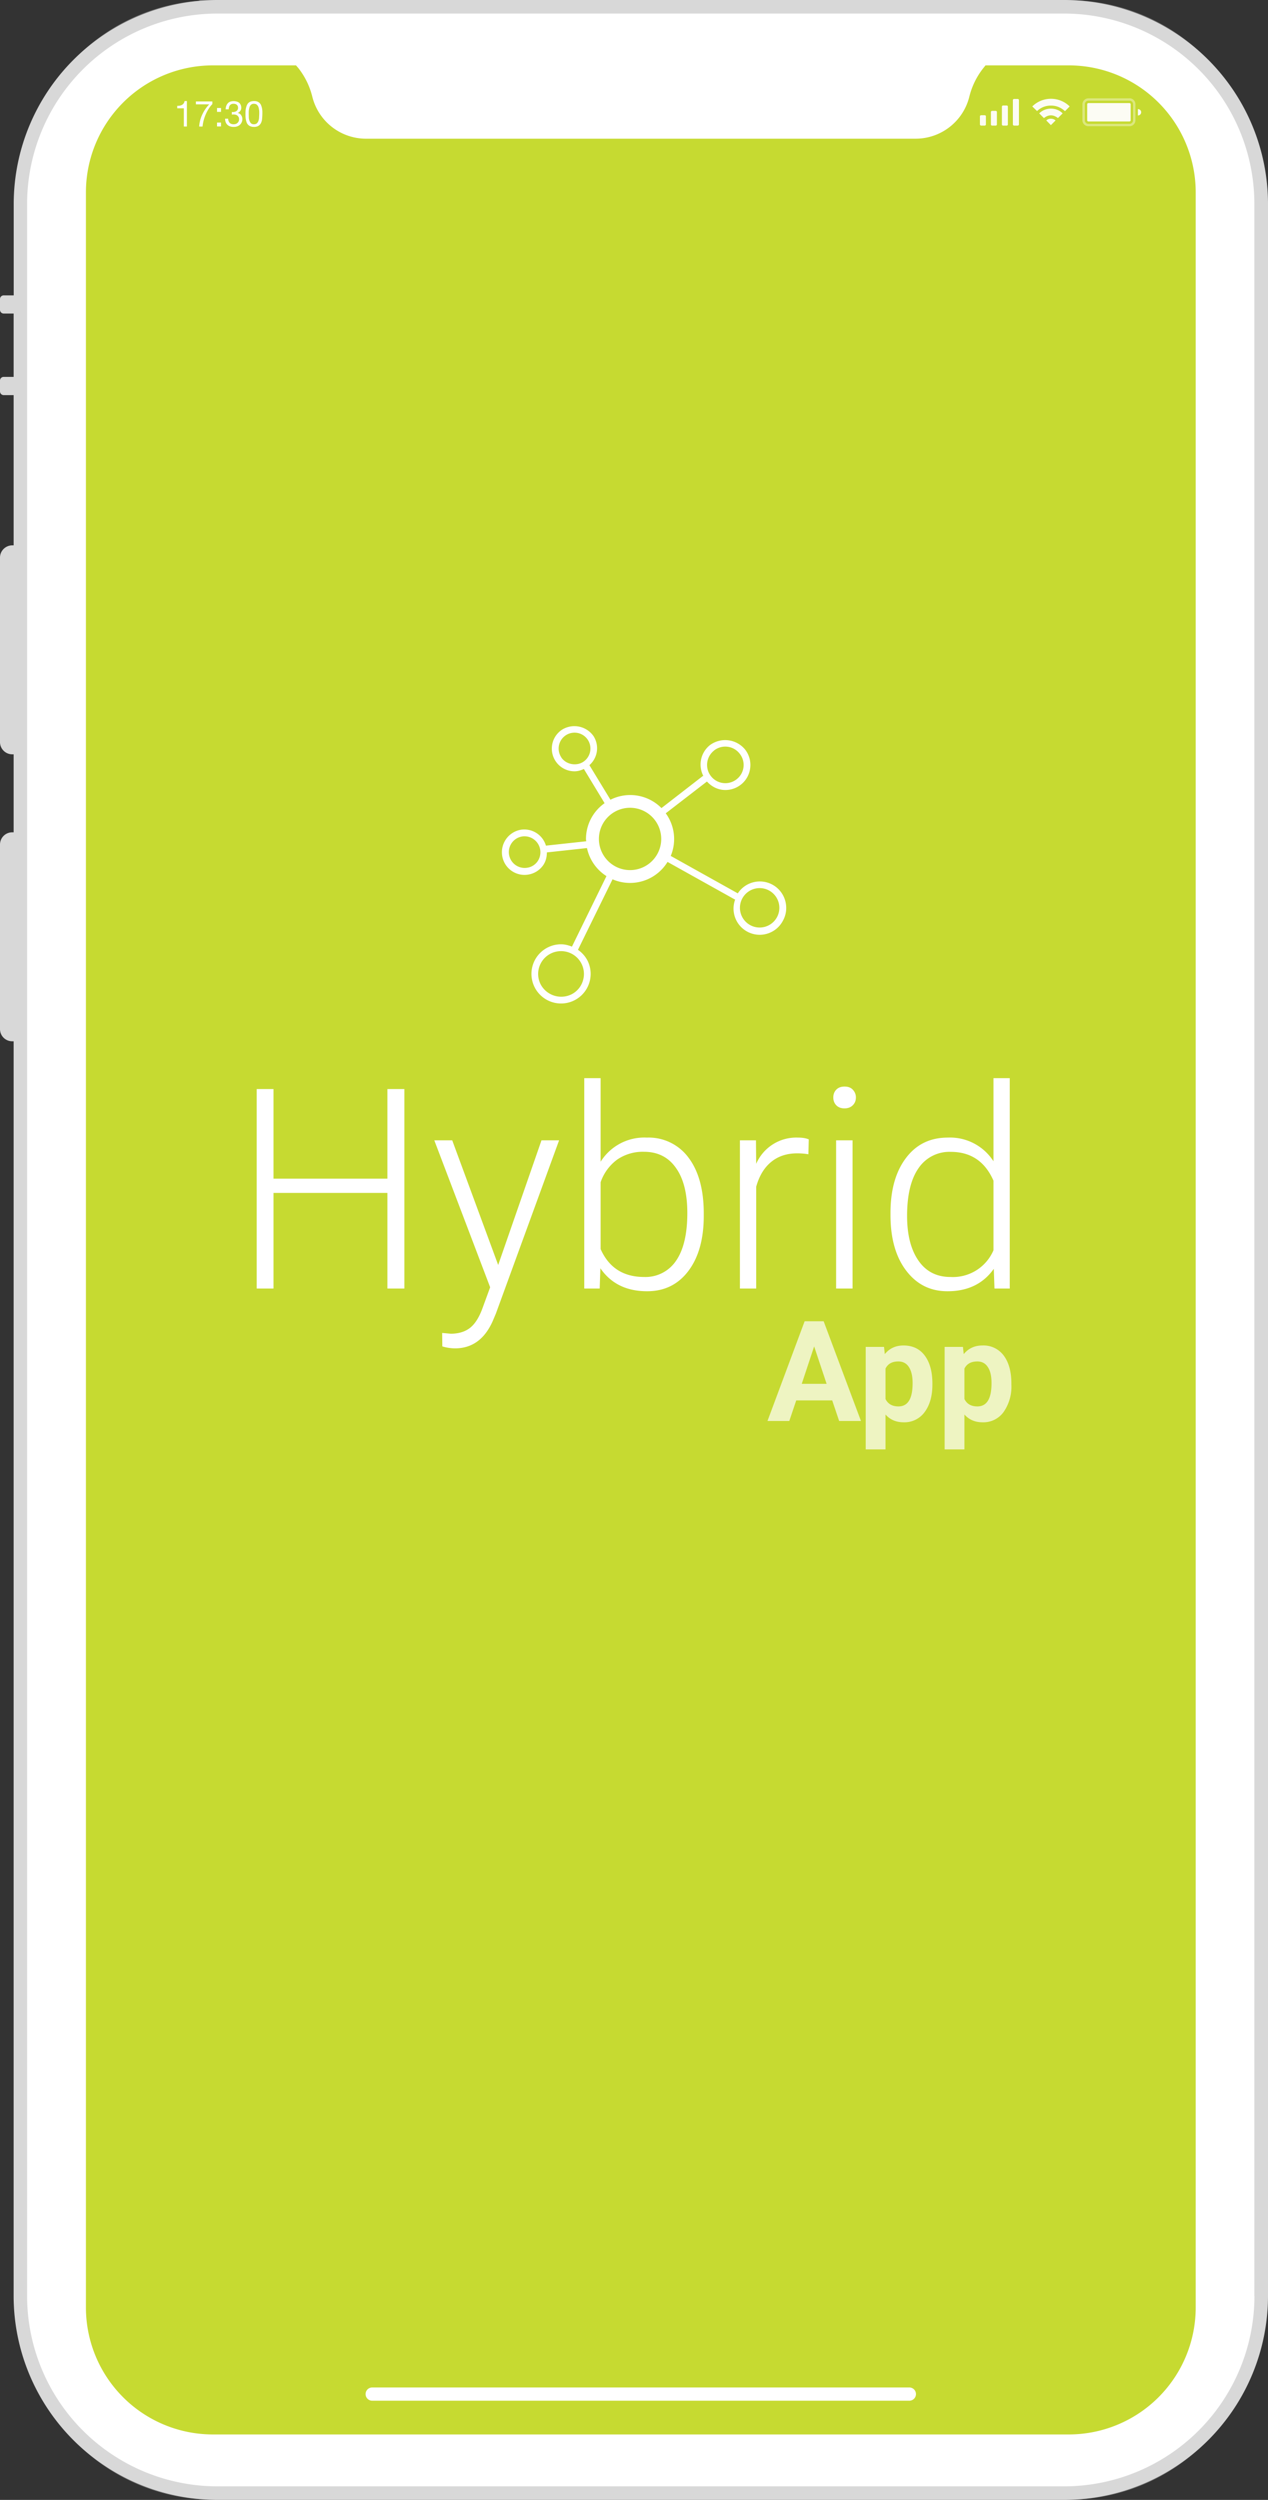
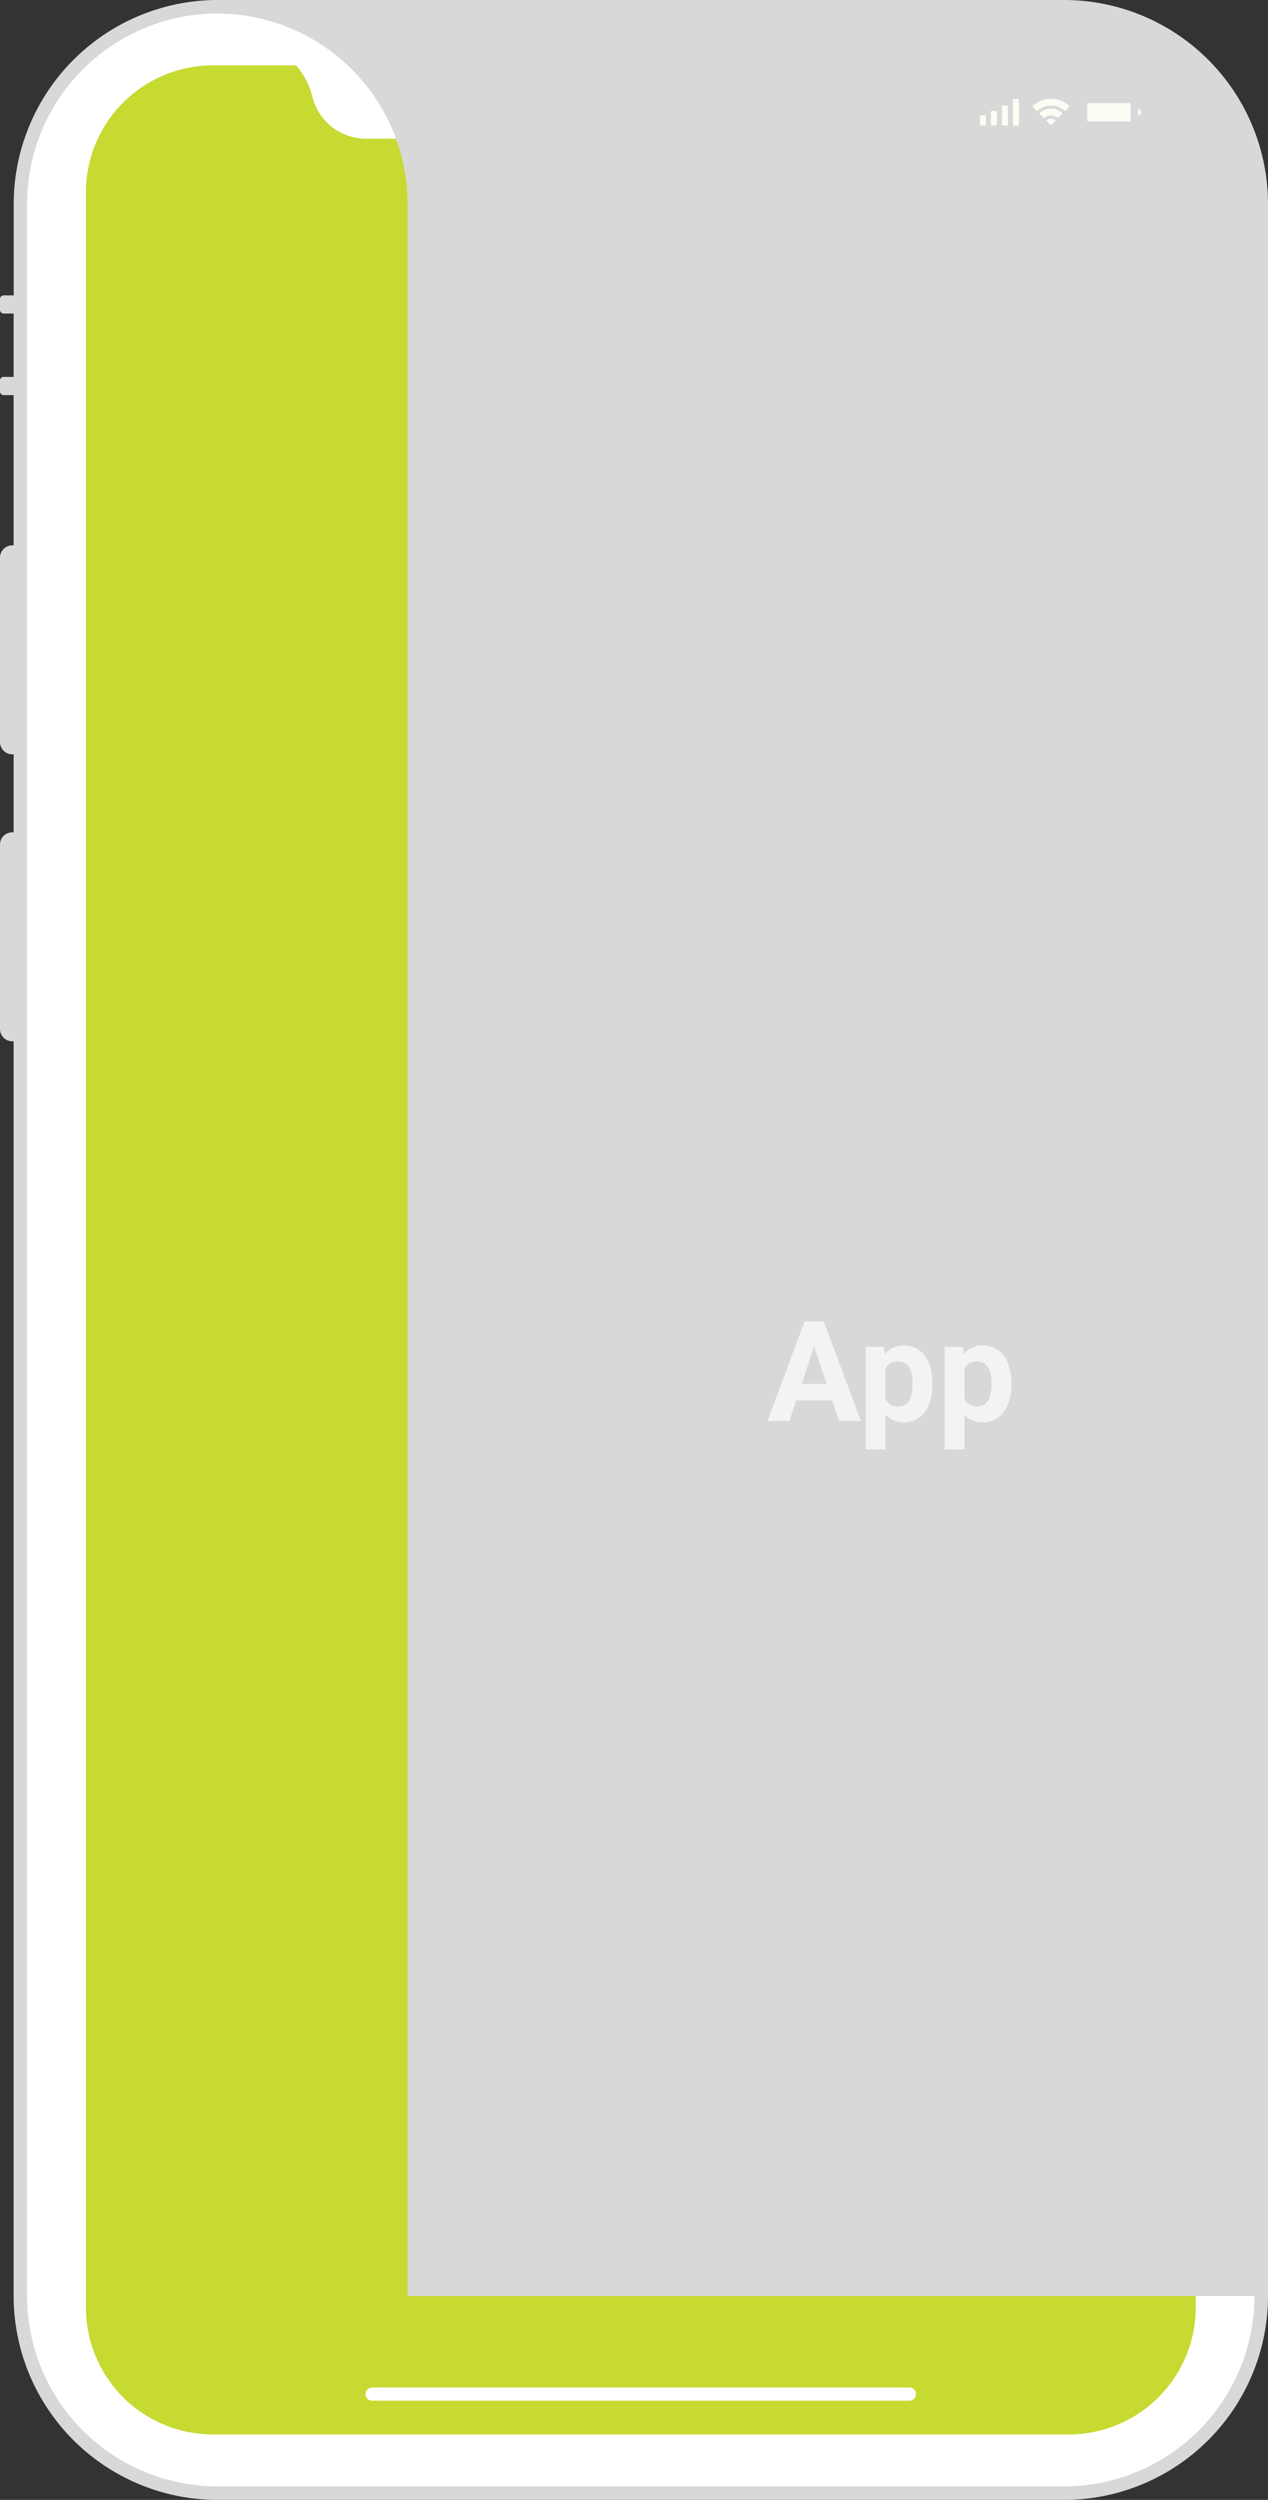
<svg xmlns="http://www.w3.org/2000/svg" version="1.0" width="162.77" height="320.84">
  <rect width="100%" height="100%" fill="#333333" stroke="none" />
  <path fill="#C6DA31" d="M27.3 4A20.7 20.7 0 006.64 24.66v271.5a20.7 20.7 0 0020.68 20.68h109.9a20.7 20.7 0 0020.68-20.68V24.67A20.7 20.7 0 00137.2 3.99H27.31z" />
  <linearGradient id="a" gradientUnits="userSpaceOnUse" x1="2.67" y1="160.42" x2="161.85" y2="160.42">
    <stop offset="0" stop-color="#bdbdbd" />
    <stop offset=".03" stop-color="#c5c5c5" />
    <stop offset=".14" stop-color="#dfdfdf" />
    <stop offset=".25" stop-color="#f1f1f1" />
    <stop offset=".37" stop-color="#fbfbfb" />
    <stop offset=".5" stop-color="#fff" />
    <stop offset=".62" stop-color="#f9f9f9" />
    <stop offset=".77" stop-color="#e9e9e9" />
    <stop offset=".95" stop-color="#cecece" />
    <stop offset="1" stop-color="#c4c4c4" />
  </linearGradient>
-   <path opacity=".39" fill="none" stroke="url(#a)" stroke-width="7.92" stroke-miterlimit="10" d="M27.3 4A20.7 20.7 0 006.63 24.66v271.5a20.7 20.7 0 0020.67 20.68h109.91a20.7 20.7 0 0020.68-20.68V24.67A20.7 20.7 0 00137.2 3.99H27.31z" />
  <path fill="#FFF" d="M137.21.6H27.31A25.1 25.1 0 002.22 25.66v269.5a25.1 25.1 0 0025.07 25.07h109.91a25.1 25.1 0 0025.08-25.07V25.67A25.1 25.1 0 00137.2.59zm16.28 295.57a16.3 16.3 0 01-16.28 16.27H27.31a16.3 16.3 0 01-16.28-16.27V24.67A16.3 16.3 0 0127.3 8.39H38l.3.35a9.62 9.62 0 011.8 3.71 7.1 7.1 0 006.88 5.35h70.56a7.1 7.1 0 006.88-5.35 9.64 9.64 0 011.8-3.7l.29-.36h10.7a16.3 16.3 0 0116.28 16.28v271.5z" />
-   <path fill="#D8D8D8" d="M136.6 0H27.9A26.2 26.2 0 001.76 26.16v11.75H.47a.47.47 0 00-.47.47v1.38c0 .27.21.48.47.48h1.28v8.13H.47a.47.47 0 00-.47.48v1.38c0 .26.21.48.47.48h1.28v19.28h-.18C.7 70 0 70.7 0 71.56v23.68c0 .86.7 1.57 1.57 1.57h.18v10.01h-.18c-.87 0-1.57.7-1.57 1.58v23.67c0 .87.7 1.57 1.57 1.57h.18v161.04a26.19 26.19 0 0026.16 26.16h108.7a26.19 26.19 0 0026.16-26.16V26.16A26.19 26.19 0 00136.6 0zm24.43 294.68a24.45 24.45 0 01-24.42 24.42H27.9a24.45 24.45 0 01-24.42-24.42V26.16A24.45 24.45 0 0127.9 1.74h108.7a24.45 24.45 0 0124.42 24.42v268.52z" />
+   <path fill="#D8D8D8" d="M136.6 0H27.9A26.2 26.2 0 001.76 26.16v11.75H.47a.47.47 0 00-.47.47v1.38c0 .27.21.48.47.48h1.28v8.13H.47a.47.47 0 00-.47.48v1.38c0 .26.21.48.47.48h1.28v19.28h-.18C.7 70 0 70.7 0 71.56v23.68c0 .86.7 1.57 1.57 1.57h.18v10.01h-.18c-.87 0-1.57.7-1.57 1.58v23.67c0 .87.7 1.57 1.57 1.57h.18v161.04a26.19 26.19 0 0026.16 26.16h108.7a26.19 26.19 0 0026.16-26.16V26.16A26.19 26.19 0 00136.6 0zm24.43 294.68a24.45 24.45 0 01-24.42 24.42H27.9a24.45 24.45 0 01-24.42-24.42V26.16A24.45 24.45 0 0127.9 1.74a24.45 24.45 0 0124.42 24.42v268.52z" />
  <g>
    <path fill="#FFF" d="M116.73 308.11H47.78a.85.85 0 010-1.7h68.95a.85.85 0 010 1.7z" />
  </g>
  <g fill="#FCFCF4">
    <path d="M130.8 15.96c0 .09-.07.16-.16.16h-.46a.16.16 0 01-.16-.16v-3.1c0-.09.07-.16.16-.16h.46c.09 0 .16.07.16.16v3.1zM129.38 15.96c0 .09-.06.16-.15.16h-.46a.15.15 0 01-.16-.16V13.7c0-.09.07-.16.16-.16h.46c.09 0 .15.07.15.16v2.27zM127.97 15.96c0 .09-.06.16-.15.16h-.46a.15.15 0 01-.16-.16v-1.58c0-.08.07-.15.16-.15h.46c.09 0 .15.07.15.15v1.58zM126.56 15.96c0 .09-.07.16-.15.16h-.46a.16.16 0 01-.16-.16v-1.02c0-.09.07-.15.16-.15h.46c.09 0 .15.06.15.15v1.02z" />
    <g fill-rule="evenodd" clip-rule="evenodd">
      <path d="M133.13 14.26l-.62-.6a3.42 3.42 0 014.8 0l-.6.61c-.51-.47-1.1-.72-1.8-.72-.69 0-1.29.24-1.78.7z" />
      <path d="M134 15.15l-.6-.6c.78-.8 2.2-.83 3.01 0l-.6.6c-.6-.46-1.2-.47-1.8 0zM135.5 15.46l-.6.6-.59-.6c.26-.28.85-.33 1.19 0z" />
    </g>
    <g>
-       <path opacity=".4" d="M144.99 12.62h-5.27a.77.77 0 00-.77.76v2.06c0 .42.34.76.77.76h5.27c.42 0 .76-.34.76-.76v-2.06a.77.77 0 00-.76-.77zm.46 2.82c0 .25-.21.46-.46.46h-5.27a.46.46 0 01-.46-.46v-2.06c0-.25.2-.46.46-.46h5.26c.26 0 .47.2.47.46v2.06z" />
      <path d="M145.14 15.44c0 .08-.07.15-.15.15h-5.27a.15.15 0 01-.16-.15v-2.06c0-.08.07-.15.16-.15h5.27c.08 0 .15.07.15.15v2.06zM146.49 14.4c0 .24-.19.42-.42.42V14c.23 0 .42.18.42.4z" />
    </g>
  </g>
  <g fill="#FFF">
-     <path d="M23.6 16.24V13.9h-.85v-.32c.12 0 .22 0 .33-.02.1-.02.2-.05.28-.1a.64.64 0 00.33-.49h.3v3.27h-.39zM26.8 13.94a5.35 5.35 0 00-.8 2.3h-.43a4.13 4.13 0 01.41-1.57 4.8 4.8 0 01.88-1.28h-1.71v-.37h2.11v.34c-.17.17-.32.36-.46.58zM27.86 14.37v-.51h.51v.5h-.51zm.51 1.36v.5h-.51v-.5h.51zM29.8 14.38h.13c.09 0 .17-.02.24-.04a.6.6 0 00.2-.1.49.49 0 00.19-.4c0-.17-.06-.3-.17-.4a.65.65 0 00-.41-.12.6.6 0 00-.28.05.55.55 0 00-.2.16.65.65 0 00-.1.22 1 1 0 00-.04.28h-.4c.01-.16.04-.3.08-.43.05-.13.11-.24.2-.34s.18-.16.3-.21a1.41 1.41 0 01.82-.02.9.9 0 01.33.15c.08.07.15.16.2.27.06.11.08.25.08.4 0 .14-.04.27-.13.39-.08.11-.2.2-.32.26.2.05.35.14.44.29.1.14.15.31.15.5a.98.98 0 01-.33.74c-.1.1-.22.15-.36.2s-.28.06-.44.06a1.4 1.4 0 01-.45-.07.9.9 0 01-.56-.54 1.2 1.2 0 01-.07-.45h.39c0 .21.07.39.18.52s.3.2.51.2c.1 0 .2-.01.28-.04s.16-.07.22-.13a.6.6 0 00.21-.46c0-.1-.01-.2-.05-.27-.04-.08-.09-.15-.15-.2s-.13-.1-.22-.12a.93.93 0 00-.27-.04c-.08 0-.16 0-.24.02v-.34h.04zM31.52 14.26a2.44 2.44 0 01.16-.73c.04-.1.1-.2.18-.29a.85.85 0 01.3-.2c.13-.04.27-.07.44-.07.17 0 .32.02.44.07a.85.85 0 01.49.5 2.47 2.47 0 01.15.73 8.03 8.03 0 01-.05 1.11c-.02.13-.06.24-.1.35-.05.11-.11.2-.2.3a.85.85 0 01-.29.19 1.2 1.2 0 01-.44.07c-.17 0-.31-.03-.43-.07a.84.84 0 01-.5-.49 2.47 2.47 0 01-.15-.73 8.03 8.03 0 010-.74zm.42.78c0 .15.03.3.07.43.05.13.11.25.2.34.1.1.23.14.4.14.16 0 .29-.05.38-.14.1-.1.16-.2.2-.34.04-.13.07-.28.07-.43l.02-.41v-.27a2.38 2.38 0 00-.09-.57.74.74 0 00-.12-.24c-.05-.07-.11-.13-.19-.17s-.17-.06-.28-.06a.53.53 0 00-.47.23.74.74 0 00-.11.24 2.22 2.22 0 00-.09.57v.27l.01.41z" />
-   </g>
+     </g>
  <g>
    <g fill="#FFF">
      <g opacity=".7">
        <path d="M115.98 172.68c-1 0-1.8.37-2.4 1.11l-.1-.93h-2.35v13.16h2.54v-4.48c.59.67 1.37 1 2.33 1a3.2 3.2 0 002.7-1.32c.65-.88.99-2.05.99-3.52v-.13c0-1.52-.33-2.72-.98-3.59s-1.56-1.3-2.73-1.3zm-.65 7.82c-.8 0-1.35-.32-1.66-.95v-3.9c.3-.61.84-.92 1.64-.92.6 0 1.06.24 1.37.73.31.48.47 1.16.47 2.05 0 2-.6 2.99-1.82 2.99zM103.29 169.57l-4.77 12.8h2.8l.89-2.64h4.62l.89 2.64h2.8l-4.79-12.8h-2.44zm-.37 8.03l1.59-4.8 1.6 4.8h-3.2zM128.85 173.98a3.22 3.22 0 00-2.74-1.3c-.99 0-1.79.37-2.4 1.11l-.1-.93h-2.35v13.16h2.54v-4.48c.6.67 1.37 1 2.33 1a3.2 3.2 0 002.7-1.32 5.7 5.7 0 001-3.52v-.13c0-1.52-.33-2.72-.98-3.59zm-3.39 6.52c-.8 0-1.35-.32-1.66-.95v-3.9c.3-.61.85-.92 1.65-.92.6 0 1.05.24 1.36.73.32.48.47 1.16.47 2.05 0 2-.6 2.99-1.82 2.99z" />
      </g>
-       <path d="M107.33 146.35h2.11v19.02h-2.11zM121.63 165.72c2.6 0 4.59-.96 5.94-2.88l.09 2.53h1.96v-27h-2.09v10.67a6.62 6.62 0 00-5.87-3.04c-2.26 0-4.05.87-5.37 2.63-1.32 1.75-1.98 4.1-1.98 7.05v.25c0 3 .67 5.38 2.02 7.15s3.1 2.64 5.3 2.64zm-3.71-15.81a4.77 4.77 0 014.13-2.08c2.56 0 4.4 1.23 5.48 3.7v8.93a5.66 5.66 0 01-5.52 3.43c-1.77 0-3.14-.7-4.11-2.1s-1.46-3.31-1.46-5.74c0-2.7.5-4.75 1.48-6.14zM49.73 151.27H35.11v-11.5h-2.16v25.6h2.16V153.1h14.62v12.27h2.18v-25.6h-2.18zM108.4 142.25c.45 0 .8-.13 1.07-.4s.4-.6.4-1-.14-.72-.4-1-.62-.4-1.06-.4-.8.13-1.06.4-.38.61-.38 1 .12.73.38 1 .61.4 1.06.4zM63.95 162.35l-5.9-16h-2.3l7.17 18.86-.94 2.57c-.44 1.24-.98 2.11-1.62 2.62s-1.48.77-2.5.77l-1.1-.1.02 1.73a5.9 5.9 0 001.62.25c2.18 0 3.79-1.15 4.83-3.46l.42-.99 8.12-22.25h-2.26l-5.56 16zM83.04 146a6.61 6.61 0 00-5.94 3.1v-10.73H75v27h1.98l.09-2.6c1.35 1.97 3.36 2.95 6 2.95 2.22 0 3.99-.87 5.3-2.61s1.97-4.1 1.97-7.06v-.31c0-3.06-.66-5.45-1.96-7.17a6.35 6.35 0 00-5.34-2.57zm3.72 15.84a4.72 4.72 0 01-4.07 2.05c-2.67 0-4.53-1.2-5.59-3.58v-8.58a6.03 6.03 0 012.13-2.91 5.8 5.8 0 013.43-1c1.77 0 3.14.69 4.1 2.06.98 1.36 1.47 3.3 1.47 5.8 0 2.73-.5 4.78-1.47 6.16zM102.34 148.02c.5 0 .98.04 1.43.12l.05-1.91c-.34-.15-.8-.23-1.39-.23a5.6 5.6 0 00-5.36 3.37l-.03-3.02h-2.06v19.02h2.09v-13.06c.39-1.4 1.03-2.46 1.94-3.2s2.02-1.09 3.33-1.09zM99.16 113.54a3.38 3.38 0 00-4.46 1.13v-.02l-8.6-4.8a5.61 5.61 0 00-.64-5.47l5.29-4.08c.6.67 1.43 1.09 2.36 1.09a3.2 3.2 0 003.19-2.82 3.2 3.2 0 00-.66-2.38 3.3 3.3 0 00-4.51-.56 3.19 3.19 0 00-.81 4.02l-.07-.08-5.34 4.14a5.64 5.64 0 00-6.55-1.07l-2.7-4.44a2.88 2.88 0 00.52-3.74 3 3 0 00-4.05-.8 2.91 2.91 0 001.62 5.33c.42 0 .82-.12 1.2-.3l2.66 4.39a5.64 5.64 0 00-2.39 4.6c0 .1.03.19.03.29l-5.17.56a2.9 2.9 0 00-3.16-2.05 2.93 2.93 0 00-2.46 3.33 2.9 2.9 0 003.32 2.44 2.91 2.91 0 001.92-1.17c.36-.5.5-1.08.5-1.68l5.15-.56a5.65 5.65 0 002.5 3.6l-4.43 9.05c-.44-.17-.9-.3-1.4-.3a3.8 3.8 0 103.4 2.1 3.79 3.79 0 00-1.23-1.39l4.44-9.05a5.64 5.64 0 007.06-2.23l8.6 4.8.08.03a3.36 3.36 0 006.14 2.7c.9-1.64.29-3.71-1.35-4.61zm-7.5-17.22a2.33 2.33 0 013.29.41 2.32 2.32 0 01-.4 3.29 2.34 2.34 0 11-2.88-3.7zm-19.6.89a2.04 2.04 0 112.82.56c-.91.6-2.23.34-2.83-.56zm-3.07 13.36c-.32.44-.8.73-1.34.8a2.03 2.03 0 11-.6-4.02c.1-.02.2-.02.3-.02a2.05 2.05 0 011.64 3.24zm5.82 15.35a2.9 2.9 0 01-1.46 1.7 2.99 2.99 0 01-3.95-1.29 2.93 2.93 0 012.61-4.26 2.93 2.93 0 012.8 3.85zm6.07-14.25a4 4 0 114-4 4 4 0 01-4 4zm18.85 6.06a2.53 2.53 0 01-3.43 1 2.53 2.53 0 011.22-4.75 2.53 2.53 0 012.21 3.75z" />
    </g>
  </g>
</svg>